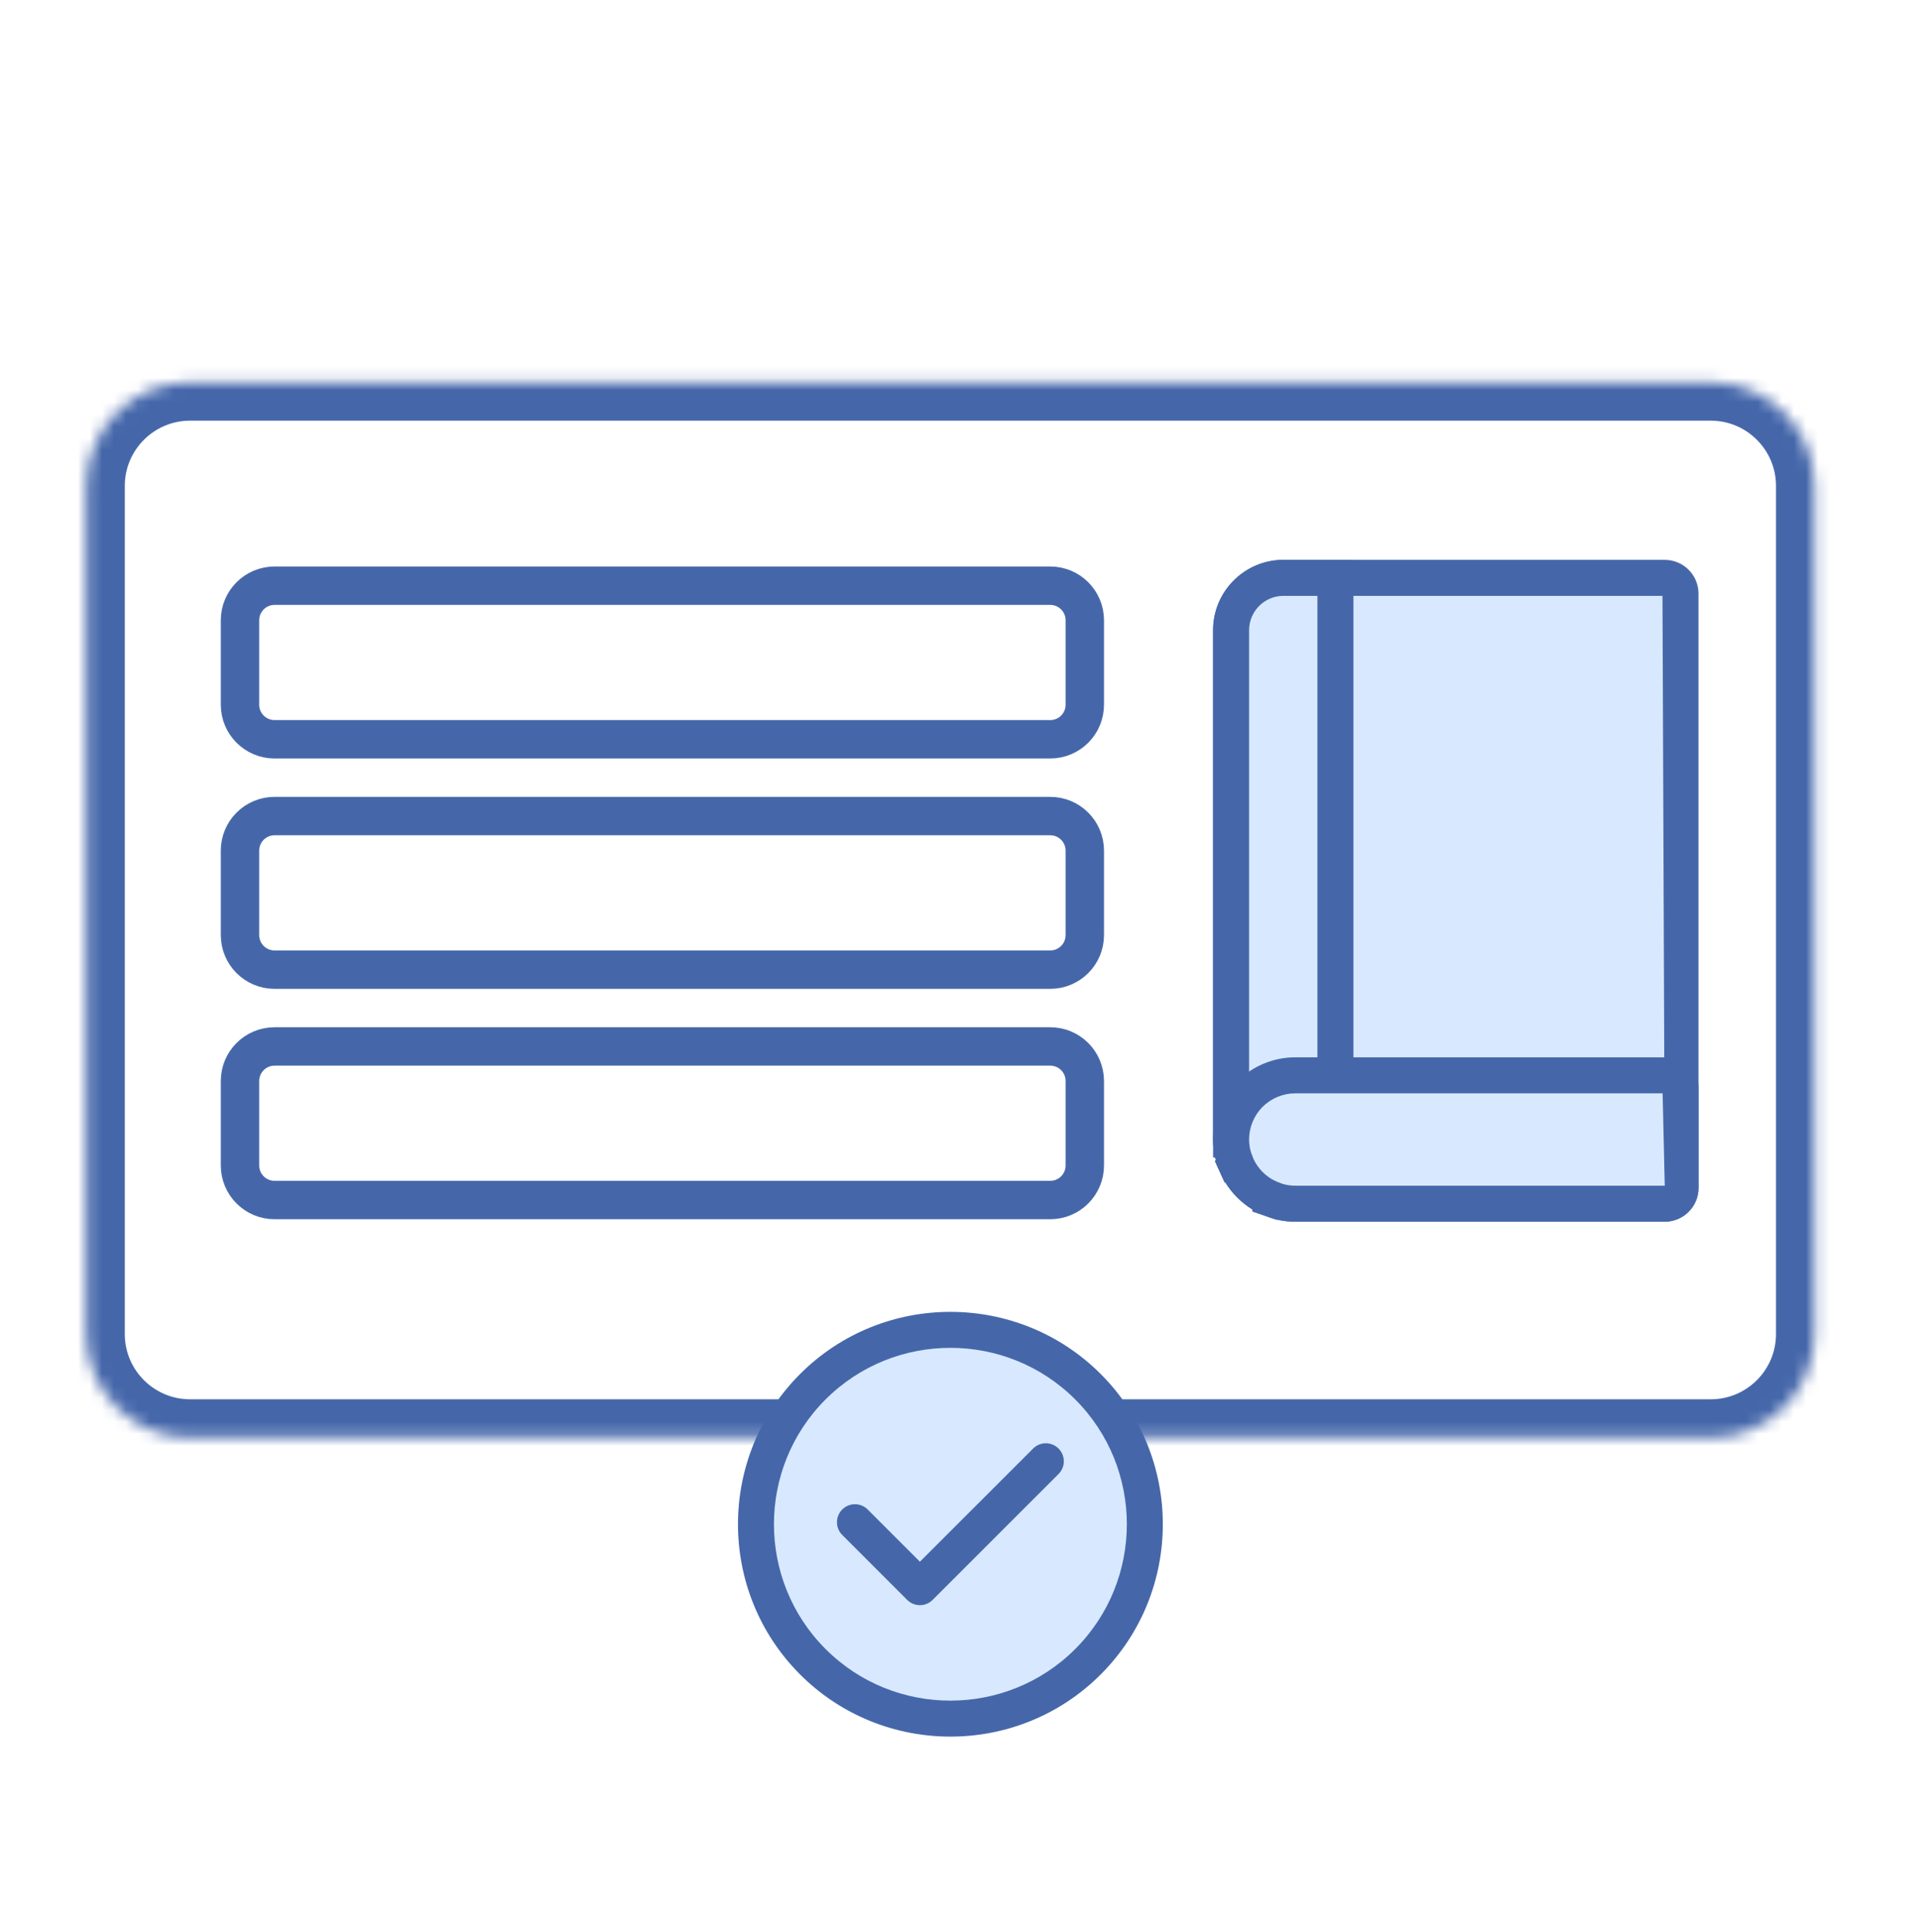
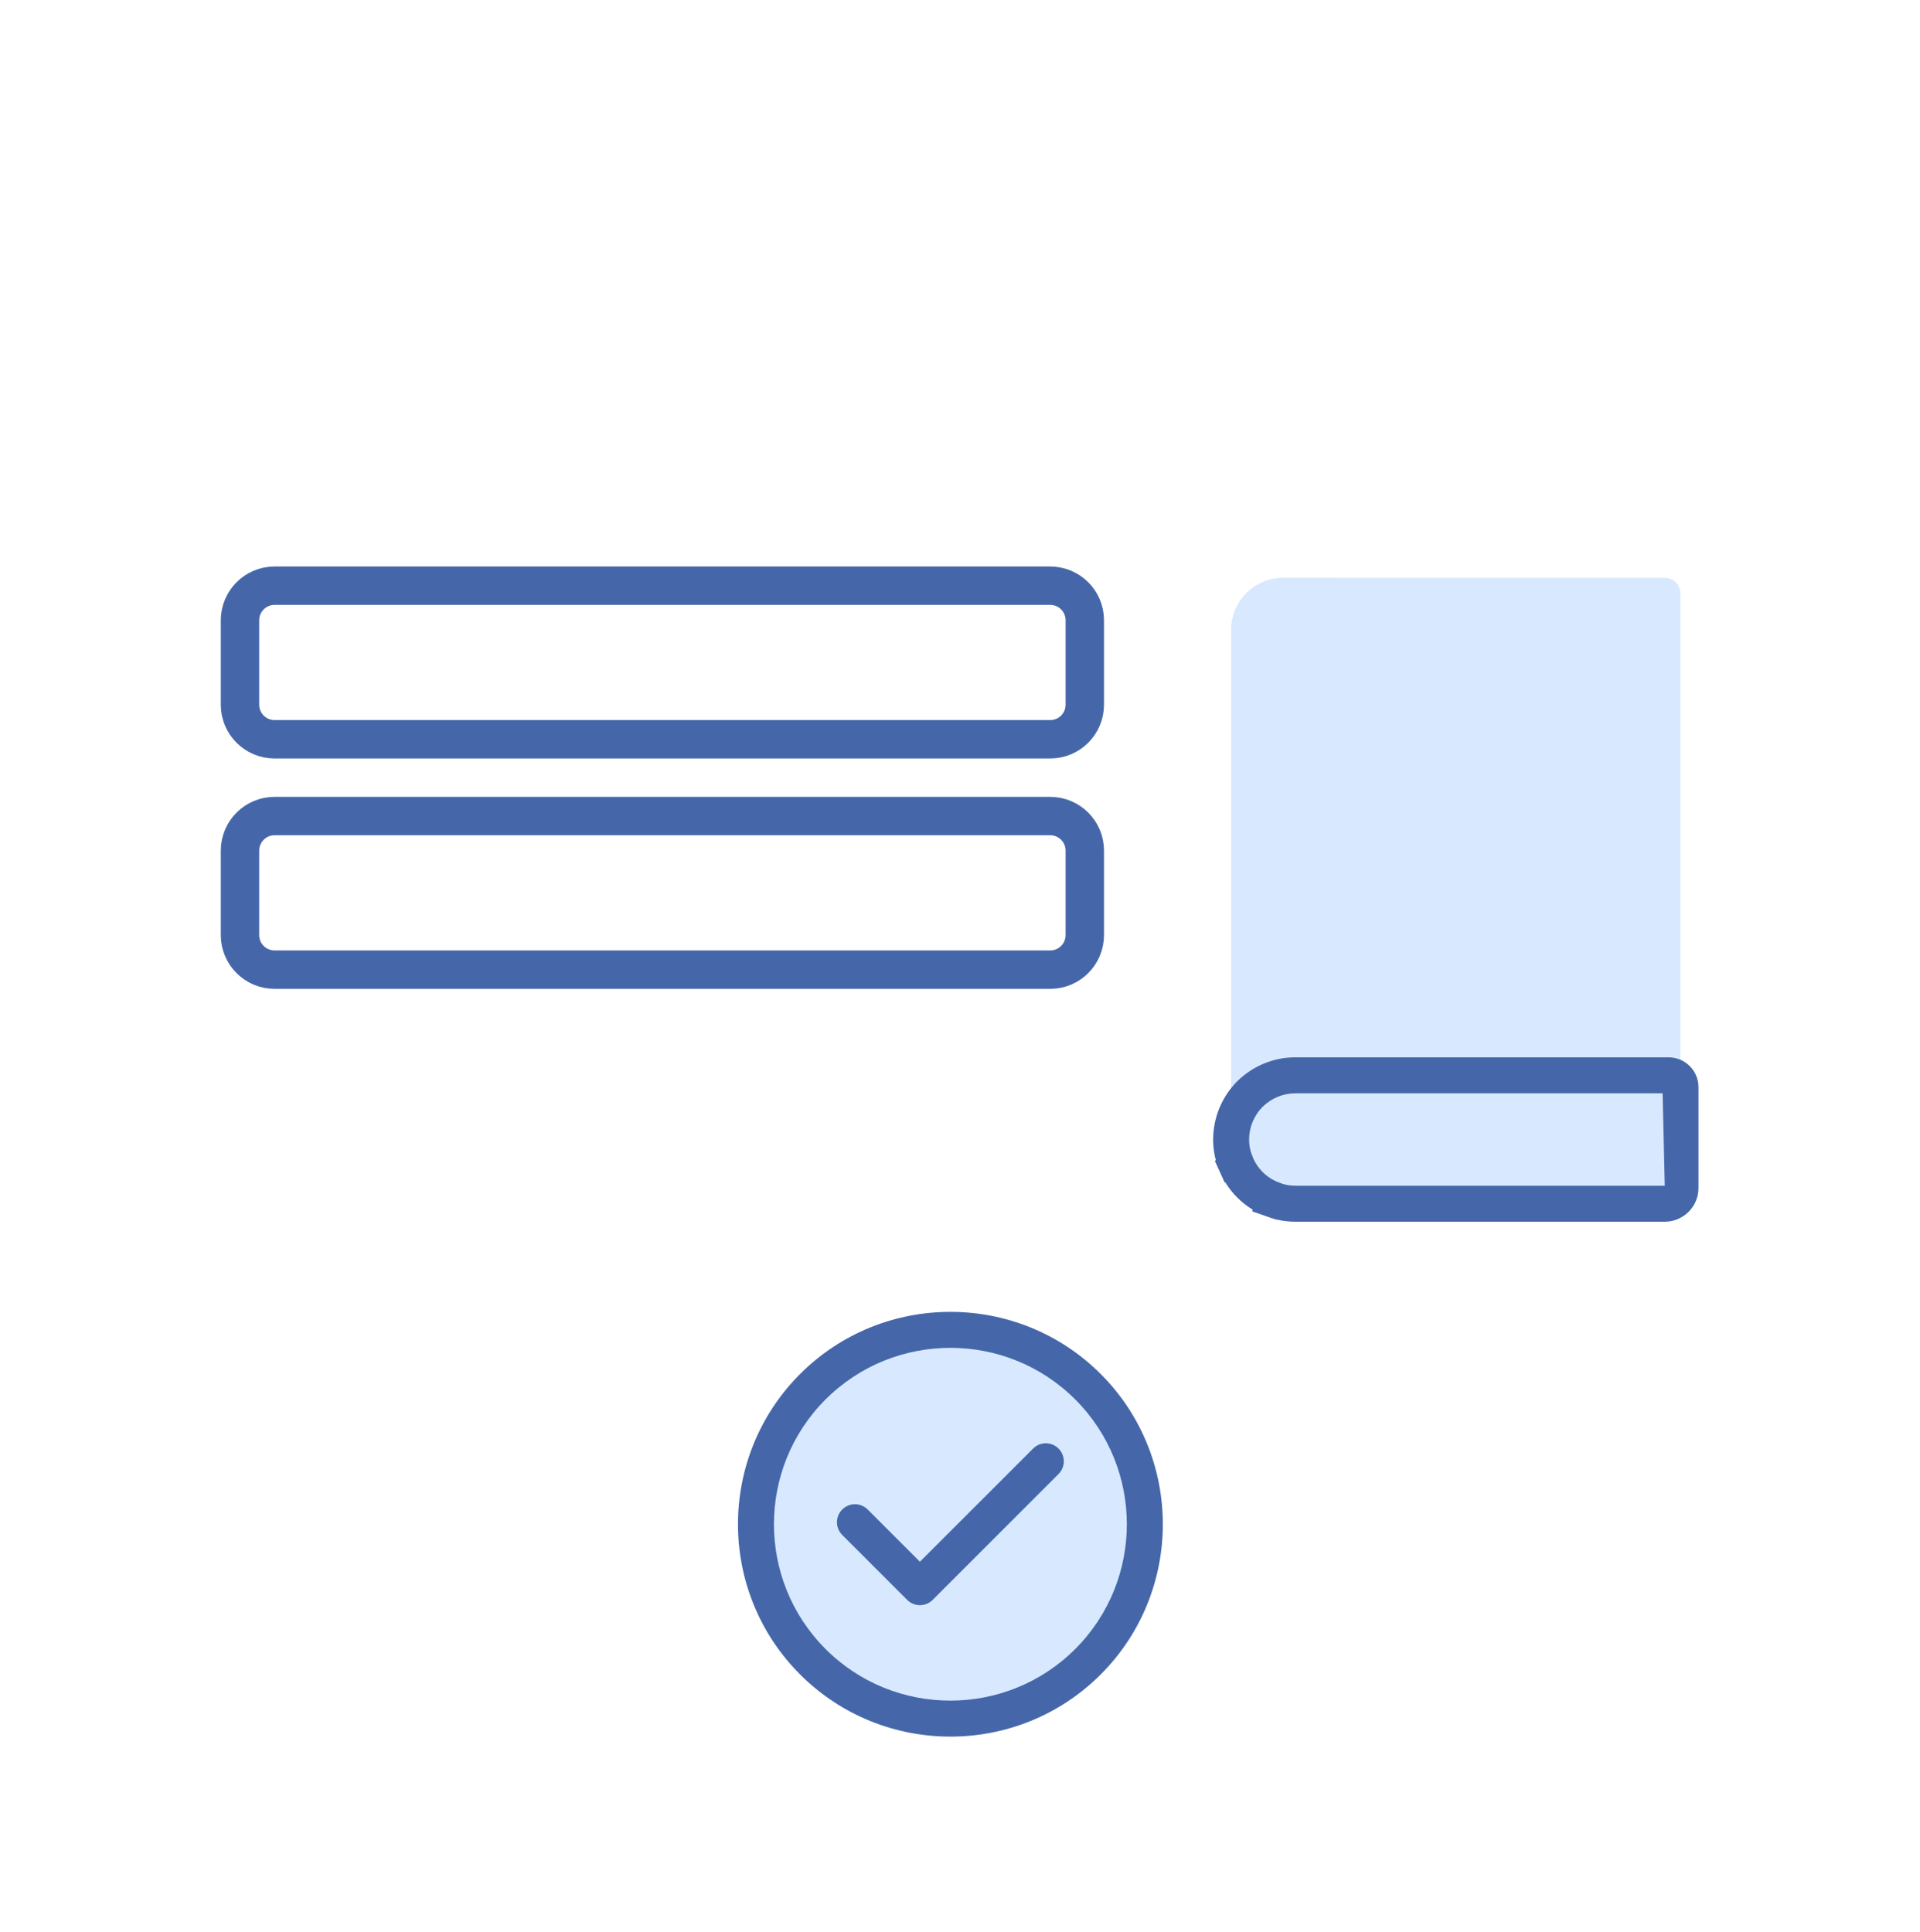
<svg xmlns="http://www.w3.org/2000/svg" width="160" height="161" viewBox="0 0 160 161" fill="none">
  <mask id="path-1-inside-1_1257_1357" fill="white">
-     <path d="M151.2 111.184C151.2 115.956 147.332 119.824 142.56 119.824H15.84C11.069 119.824 7.2 115.956 7.2 111.184V40.501C7.2 35.73 11.069 31.861 15.84 31.861H142.56C147.332 31.861 151.2 35.73 151.2 40.501V111.184Z" />
-   </mask>
+     </mask>
  <path d="M151.2 111.184C151.2 115.956 147.332 119.824 142.56 119.824H15.84C11.069 119.824 7.2 115.956 7.2 111.184V40.501C7.2 35.73 11.069 31.861 15.84 31.861H142.56C147.332 31.861 151.2 35.73 151.2 40.501V111.184Z" stroke="#4567AA" stroke-width="6.4" stroke-linecap="round" mask="url(#path-1-inside-1_1257_1357)" />
  <path d="M79.2 143.247C88.152 143.247 95.409 135.99 95.409 127.038C95.409 118.085 88.152 110.828 79.2 110.828C70.247 110.828 62.99 118.085 62.99 127.038C62.99 135.99 70.247 143.247 79.2 143.247Z" fill="#D8E9FF" />
  <path d="M79.2 144.739C74.664 144.739 70.127 143.013 66.676 139.561C59.772 132.656 59.772 121.42 66.676 114.516C73.579 107.612 84.82 107.612 91.724 114.516C98.628 121.42 98.628 132.656 91.724 139.561C88.272 143.013 83.736 144.739 79.2 144.739ZM79.2 112.337C75.431 112.337 71.666 113.77 68.797 116.637C63.062 122.372 63.062 131.703 68.797 137.439C74.534 143.177 83.865 143.171 89.602 137.439C95.337 131.703 95.337 122.372 89.602 116.637C86.733 113.77 82.968 112.337 79.2 112.337Z" fill="#4567AA" />
  <path d="M76.659 133.785C76.261 133.785 75.88 133.627 75.598 133.345L70.186 127.932C69.6 127.346 69.6 126.396 70.186 125.81C70.772 125.224 71.722 125.224 72.308 125.81L76.659 130.163L86.092 120.731C86.678 120.144 87.627 120.144 88.213 120.731C88.799 121.317 88.799 122.266 88.213 122.852L77.72 133.345C77.439 133.627 77.058 133.785 76.659 133.785Z" fill="#4567AA" />
-   <path d="M140.041 49.473V99.011C140.041 99.733 139.452 100.322 138.73 100.322H107.943C107.394 100.322 106.873 100.242 106.378 100.081C106.217 100.028 106.044 99.961 105.883 99.894C105.87 99.907 105.869 99.907 105.869 99.894C104.585 99.346 103.569 98.329 103.021 97.045C103.007 97.045 103.007 97.045 103.021 97.032C102.954 96.871 102.887 96.697 102.833 96.537C102.673 96.042 102.593 95.52 102.593 94.972V52.522C102.593 50.115 104.545 48.162 106.953 48.162H138.73C139.452 48.162 140.041 48.751 140.041 49.473Z" fill="#D8E9FF" />
-   <path d="M138.731 101.823H107.942C107.414 101.823 106.899 101.763 106.401 101.646L106.389 101.662L106.125 101.573C106.055 101.552 105.984 101.53 105.914 101.508C105.806 101.473 105.697 101.433 105.589 101.392L104.37 100.968V100.803C103.45 100.238 102.676 99.467 102.111 98.546H102.049L101.243 96.773L101.316 96.692C101.164 96.124 101.091 95.552 101.091 94.972V52.523C101.091 49.291 103.719 46.662 106.951 46.662H138.73C140.28 46.662 141.54 47.924 141.54 49.474V99.012C141.54 100.562 140.28 101.823 138.731 101.823ZM106.313 98.448L106.462 98.509C106.585 98.562 106.72 98.615 106.843 98.656C107.183 98.765 107.555 98.823 107.942 98.823H138.731L138.54 49.663H106.951C105.375 49.663 104.092 50.946 104.092 52.523V94.972C104.092 95.356 104.147 95.73 104.261 96.08L104.452 96.578C104.839 97.401 105.489 98.058 106.313 98.448Z" fill="#4567AA" />
+   <path d="M140.041 49.473V99.011C140.041 99.733 139.452 100.322 138.73 100.322H107.943C107.394 100.322 106.873 100.242 106.378 100.081C105.87 99.907 105.869 99.907 105.869 99.894C104.585 99.346 103.569 98.329 103.021 97.045C103.007 97.045 103.007 97.045 103.021 97.032C102.954 96.871 102.887 96.697 102.833 96.537C102.673 96.042 102.593 95.52 102.593 94.972V52.522C102.593 50.115 104.545 48.162 106.953 48.162H138.73C139.452 48.162 140.041 48.751 140.041 49.473Z" fill="#D8E9FF" />
  <path d="M111.286 48.162V94.972H102.593V52.522C102.593 50.115 104.545 48.162 106.953 48.162H111.286Z" fill="#D8E9FF" />
-   <path d="M112.786 96.473H101.091V52.523C101.091 49.291 103.719 46.662 106.951 46.662H112.786V96.473ZM104.092 93.472H109.785V49.663H106.951C105.375 49.663 104.092 50.946 104.092 52.523V93.472Z" fill="#4567AA" />
-   <path d="M140.041 90.613V99.012C140.041 99.734 139.452 100.322 138.73 100.322H107.943C107.394 100.322 106.873 100.242 106.378 100.082C106.217 100.028 106.044 99.961 105.883 99.895C105.87 99.908 105.869 99.908 105.869 99.895C104.585 99.36 103.556 98.33 103.021 97.046C103.007 97.046 103.007 97.046 103.021 97.032C102.954 96.872 102.887 96.698 102.833 96.537C102.673 96.043 102.593 95.521 102.593 94.973V94.933C102.606 93.475 103.208 92.151 104.158 91.188C105.134 90.225 106.471 89.623 107.943 89.623H139.051C139.6 89.623 140.041 90.064 140.041 90.613Z" fill="#D8E9FF" />
  <path d="M138.731 101.824H107.942C107.414 101.824 106.899 101.764 106.401 101.646L106.389 101.662L106.125 101.573C106.055 101.552 105.984 101.531 105.914 101.509C105.806 101.473 105.697 101.434 105.589 101.393L104.37 100.968V100.808C103.453 100.246 102.67 99.466 102.108 98.546H102.049L101.243 96.773L101.316 96.693C101.164 96.124 101.091 95.553 101.091 94.973C101.108 93.121 101.818 91.423 103.086 90.135C104.411 88.832 106.131 88.123 107.942 88.123H139.05C140.424 88.123 141.54 89.24 141.54 90.612V99.012C141.54 100.562 140.28 101.824 138.731 101.824ZM106.277 98.433L106.462 98.51C106.585 98.562 106.72 98.615 106.843 98.656C107.183 98.766 107.555 98.823 107.942 98.823H138.73L138.551 91.124H107.942C106.922 91.124 105.952 91.526 105.208 92.257C104.505 92.971 104.1 93.934 104.092 94.947C104.092 95.356 104.147 95.73 104.261 96.08L104.461 96.6C104.833 97.4 105.483 98.055 106.277 98.433ZM138.54 90.613C138.54 90.621 138.54 90.629 138.54 90.636V90.613Z" fill="#4567AA" />
  <path d="M90.4 58.736C90.4 60.327 89.111 61.616 87.52 61.616H22.88C21.289 61.616 20 60.327 20 58.736V51.696C20 50.106 21.289 48.816 22.88 48.816H87.52C89.111 48.816 90.4 50.106 90.4 51.696V58.736Z" stroke="#4567AA" stroke-width="3.2" stroke-linecap="round" />
  <path d="M90.4 77.936C90.4 79.526 89.111 80.816 87.52 80.816H22.88C21.289 80.816 20 79.526 20 77.936V70.896C20 69.305 21.289 68.016 22.88 68.016H87.52C89.111 68.016 90.4 69.305 90.4 70.896V77.936Z" stroke="#4567AA" stroke-width="3.2" stroke-linecap="round" />
-   <path d="M90.4 97.137C90.4 98.727 89.111 100.017 87.52 100.017H22.88C21.289 100.017 20 98.727 20 97.137V90.097C20 88.506 21.289 87.217 22.88 87.217H87.52C89.111 87.217 90.4 88.506 90.4 90.097V97.137Z" stroke="#4567AA" stroke-width="3.2" stroke-linecap="round" />
</svg>